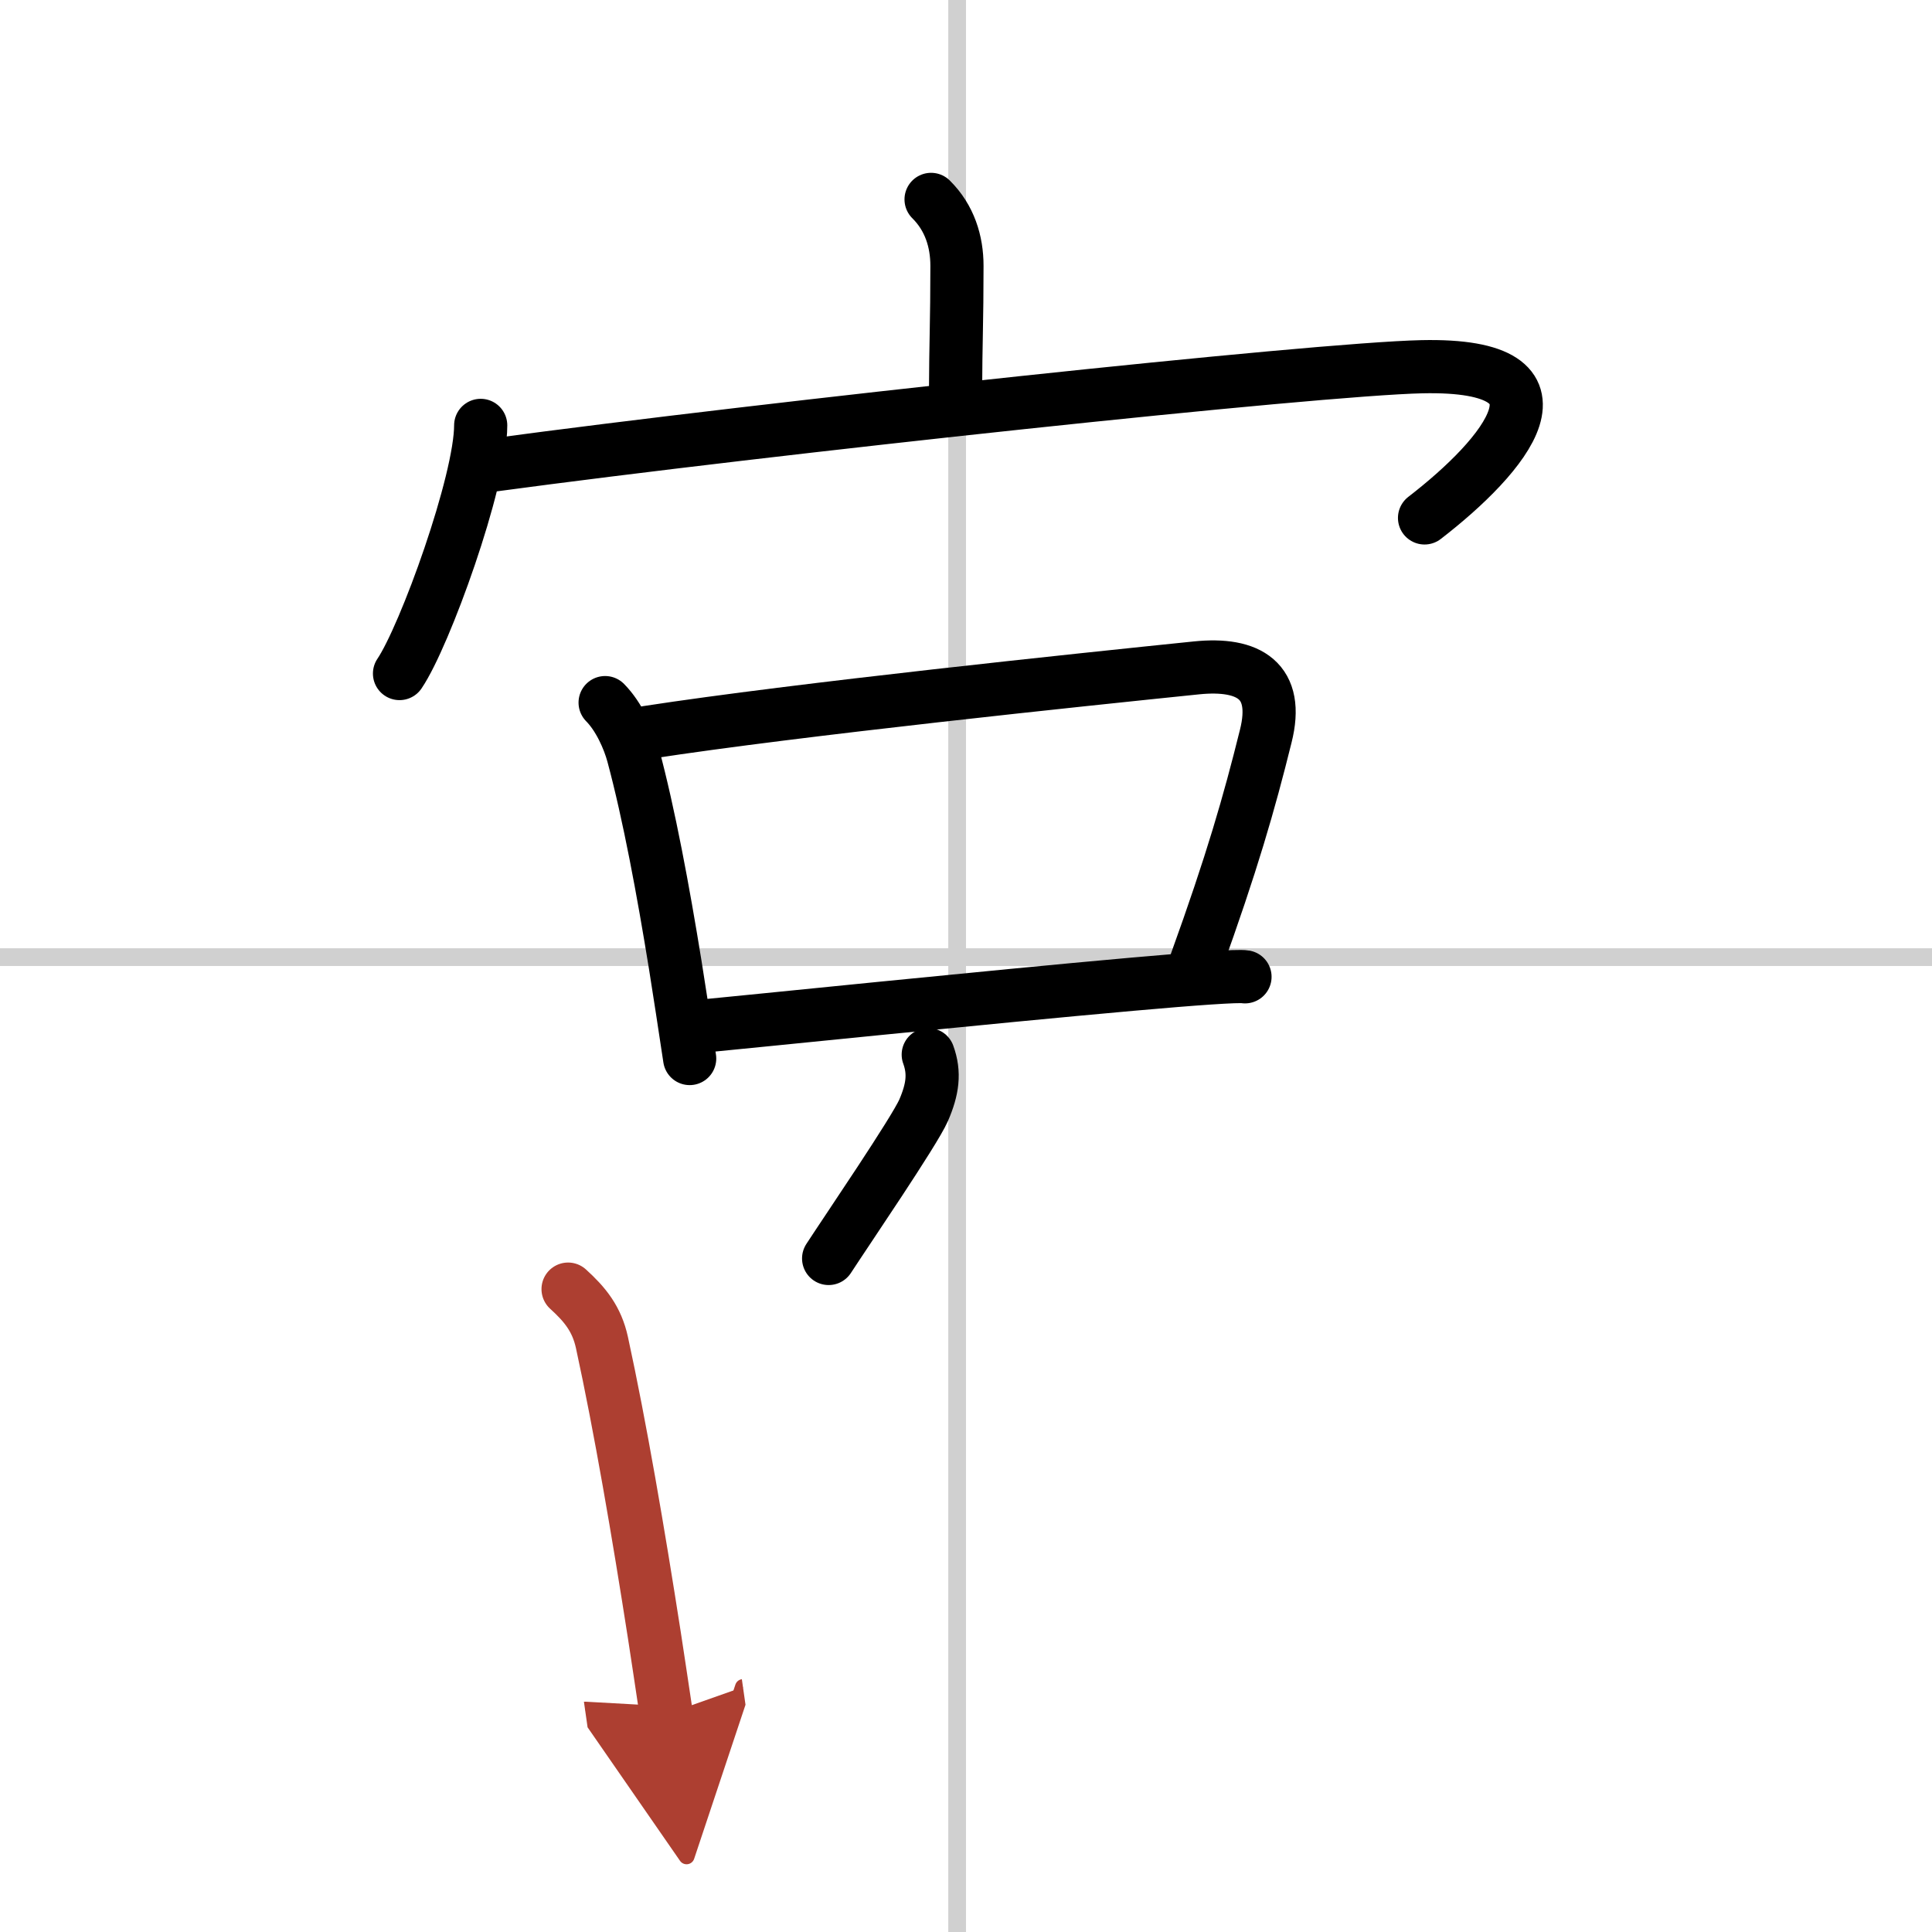
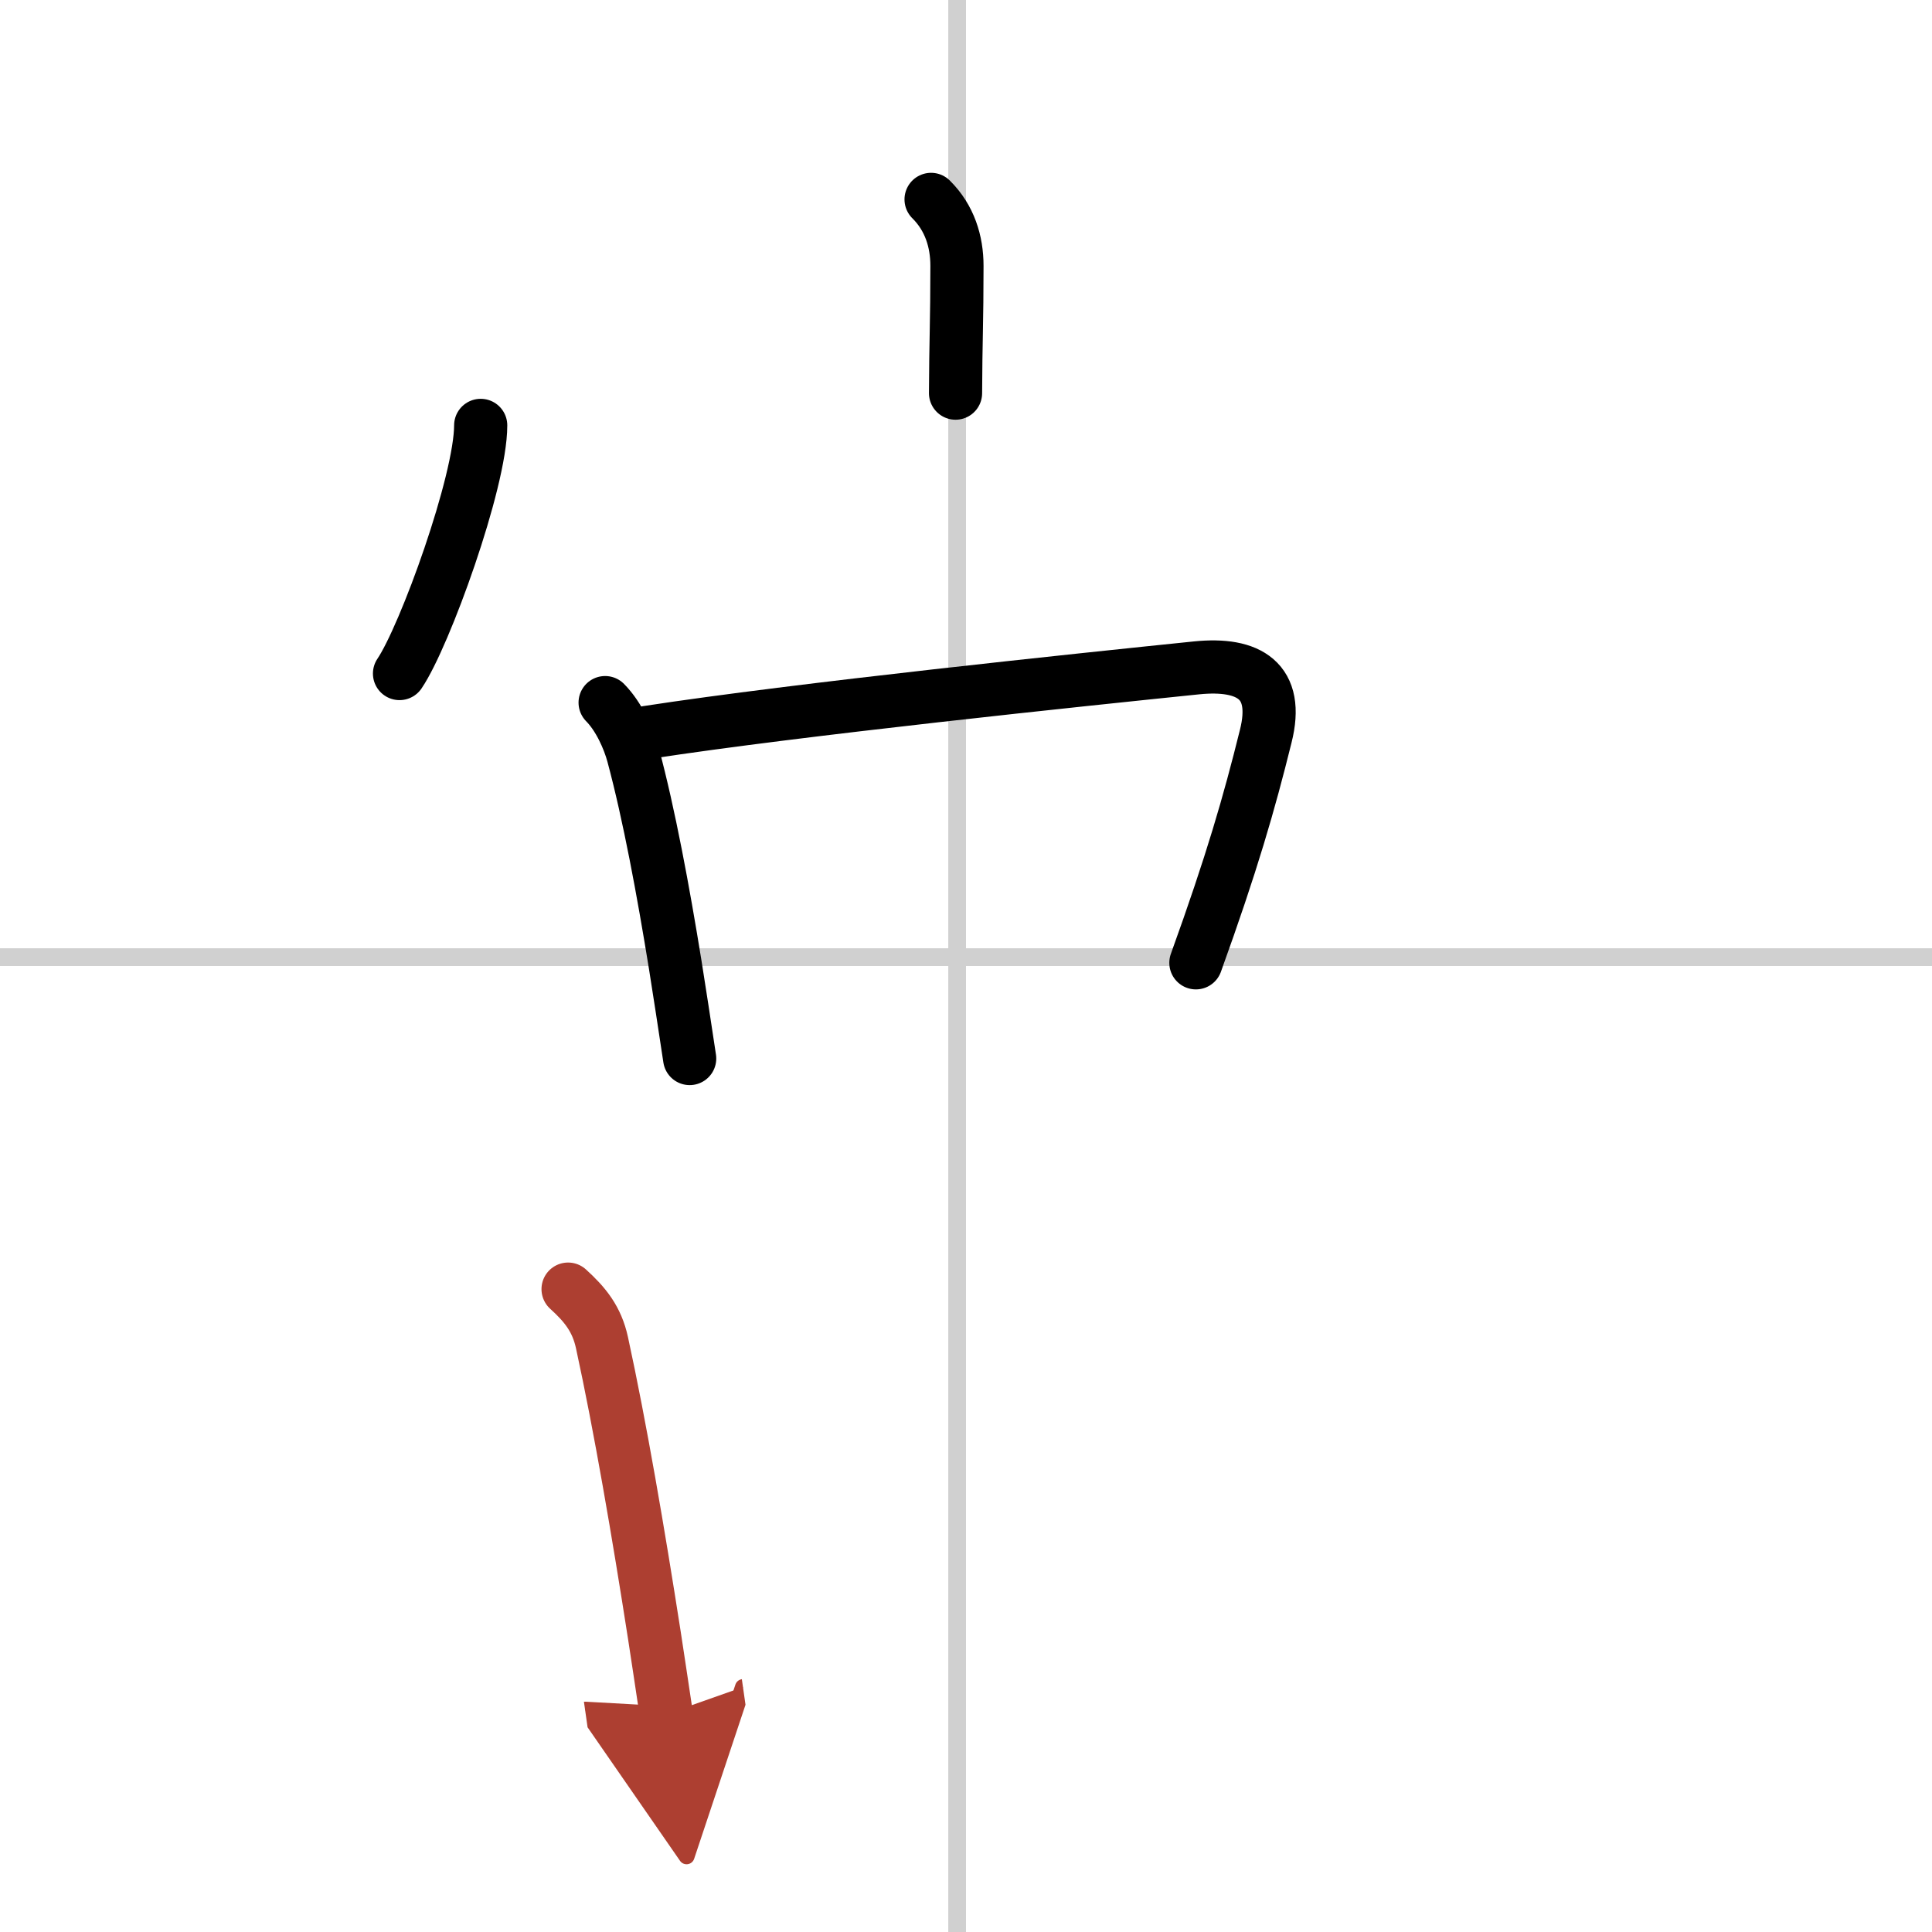
<svg xmlns="http://www.w3.org/2000/svg" width="400" height="400" viewBox="0 0 109 109">
  <defs>
    <marker id="a" markerWidth="4" orient="auto" refX="1" refY="5" viewBox="0 0 10 10">
      <polyline points="0 0 10 5 0 10 1 5" fill="#ad3f31" stroke="#ad3f31" />
    </marker>
  </defs>
  <g fill="none" stroke="#000" stroke-linecap="round" stroke-linejoin="round" stroke-width="3">
    <rect width="100%" height="100%" fill="#fff" stroke="#fff" />
    <line x1="54" x2="54" y2="109" stroke="#d0d0d0" stroke-width="1" />
    <line x2="109" y1="54" y2="54" stroke="#d0d0d0" stroke-width="1" />
    <path d="m52.53 11.25c1.05 1.04 1.46 2.38 1.46 3.75 0 3.16-0.07 4.3-0.08 7.18" />
    <path d="m27.12 24c0 3.17-3.15 11.89-4.58 14" />
-     <path d="m27.79 26.24c15.71-2.12 46.42-5.42 52.43-5.55 9.16-0.2 4.66 5.05 0.15 8.53" />
    <path d="m34.14 39.64c0.79 0.8 1.34 2.06 1.58 2.95 0.9 3.35 1.7 7.67 2.38 11.87 0.11 0.68 0.66 4.22 0.81 5.26" />
    <path d="m36.52 41.32c8.52-1.31 24.56-2.98 30.99-3.64 2.96-0.3 4.69 0.73 3.9 3.86-0.94 3.79-1.91 7.16-3.94 12.78" />
-     <path d="m39.03 57.95c3.45-0.33 16.73-1.7 24.83-2.42 3.48-0.31 6.01-0.49 6.38-0.42" />
-     <path d="m52.37 59.5c0.38 1.04 0.25 1.96-0.26 3.14-0.52 1.19-4.34 6.79-5.36 8.36" />
    <path d="m32.05 72.73c0.97 0.88 1.62 1.69 1.91 3.01 1.03 4.73 2.06 10.75 2.96 16.53 0.06 0.41 0.52 3.39 0.67 4.44" marker-end="url(#a)" stroke="#ad3f31" />
  </g>
</svg>